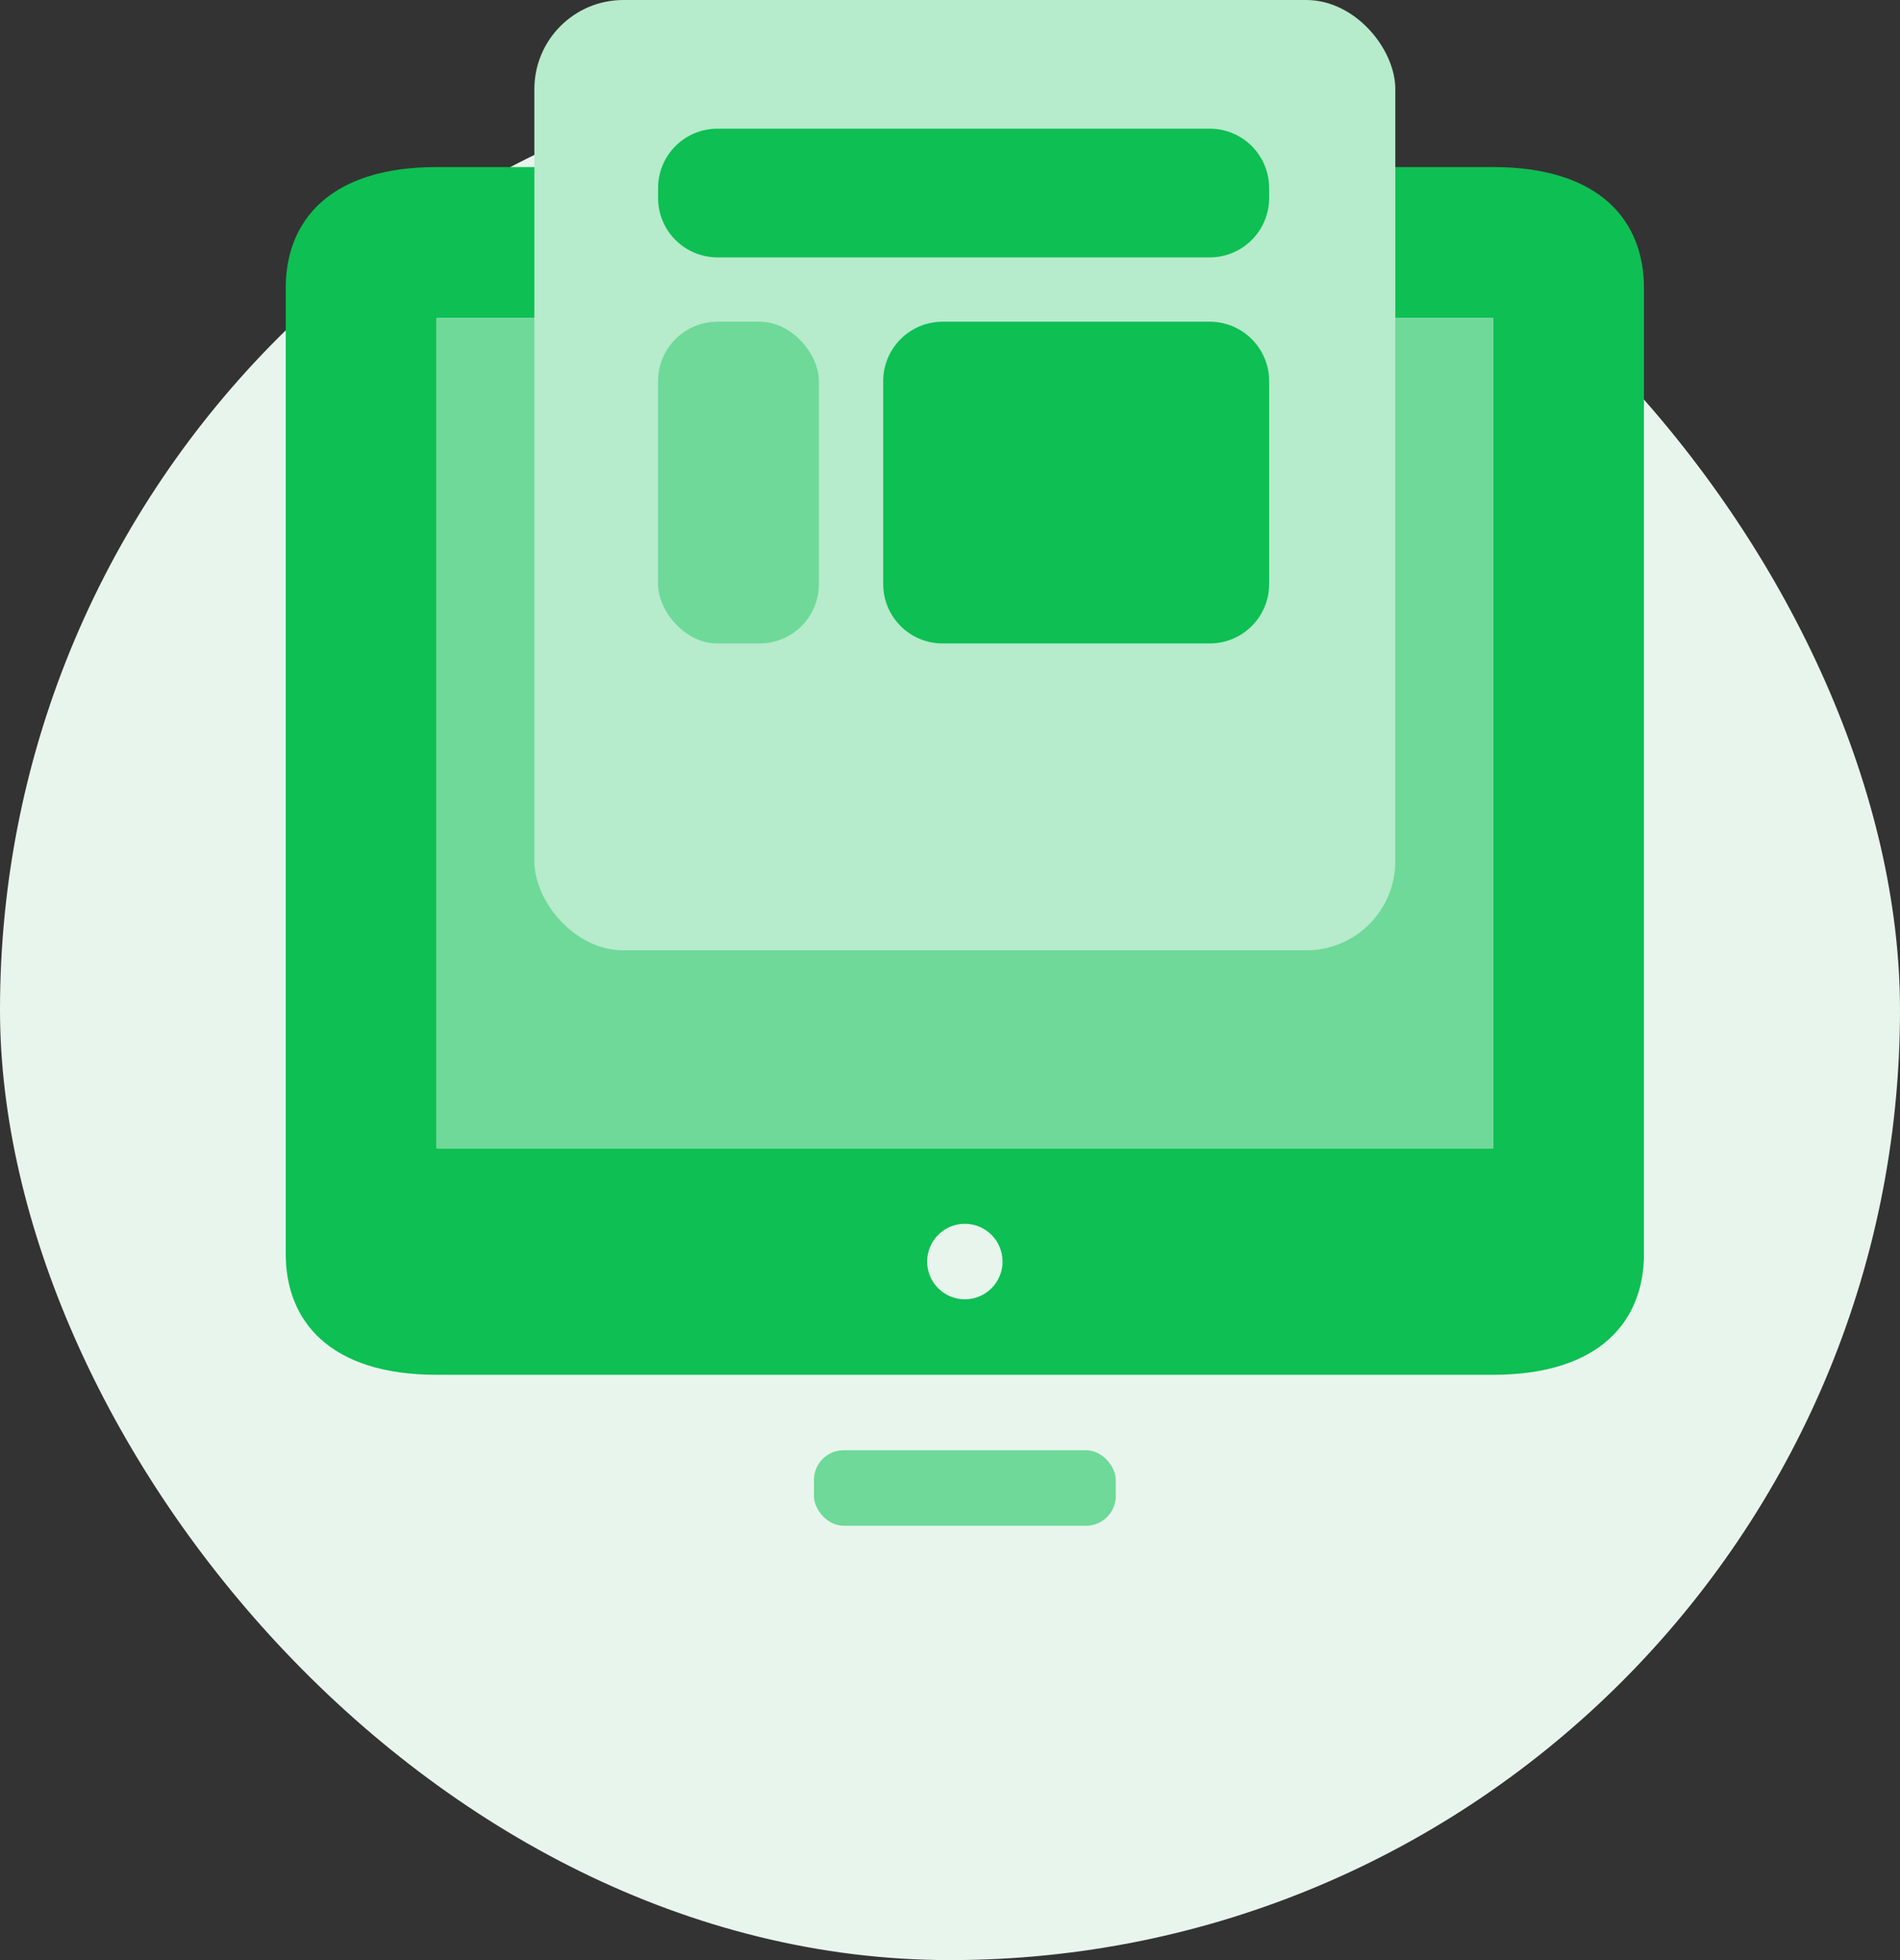
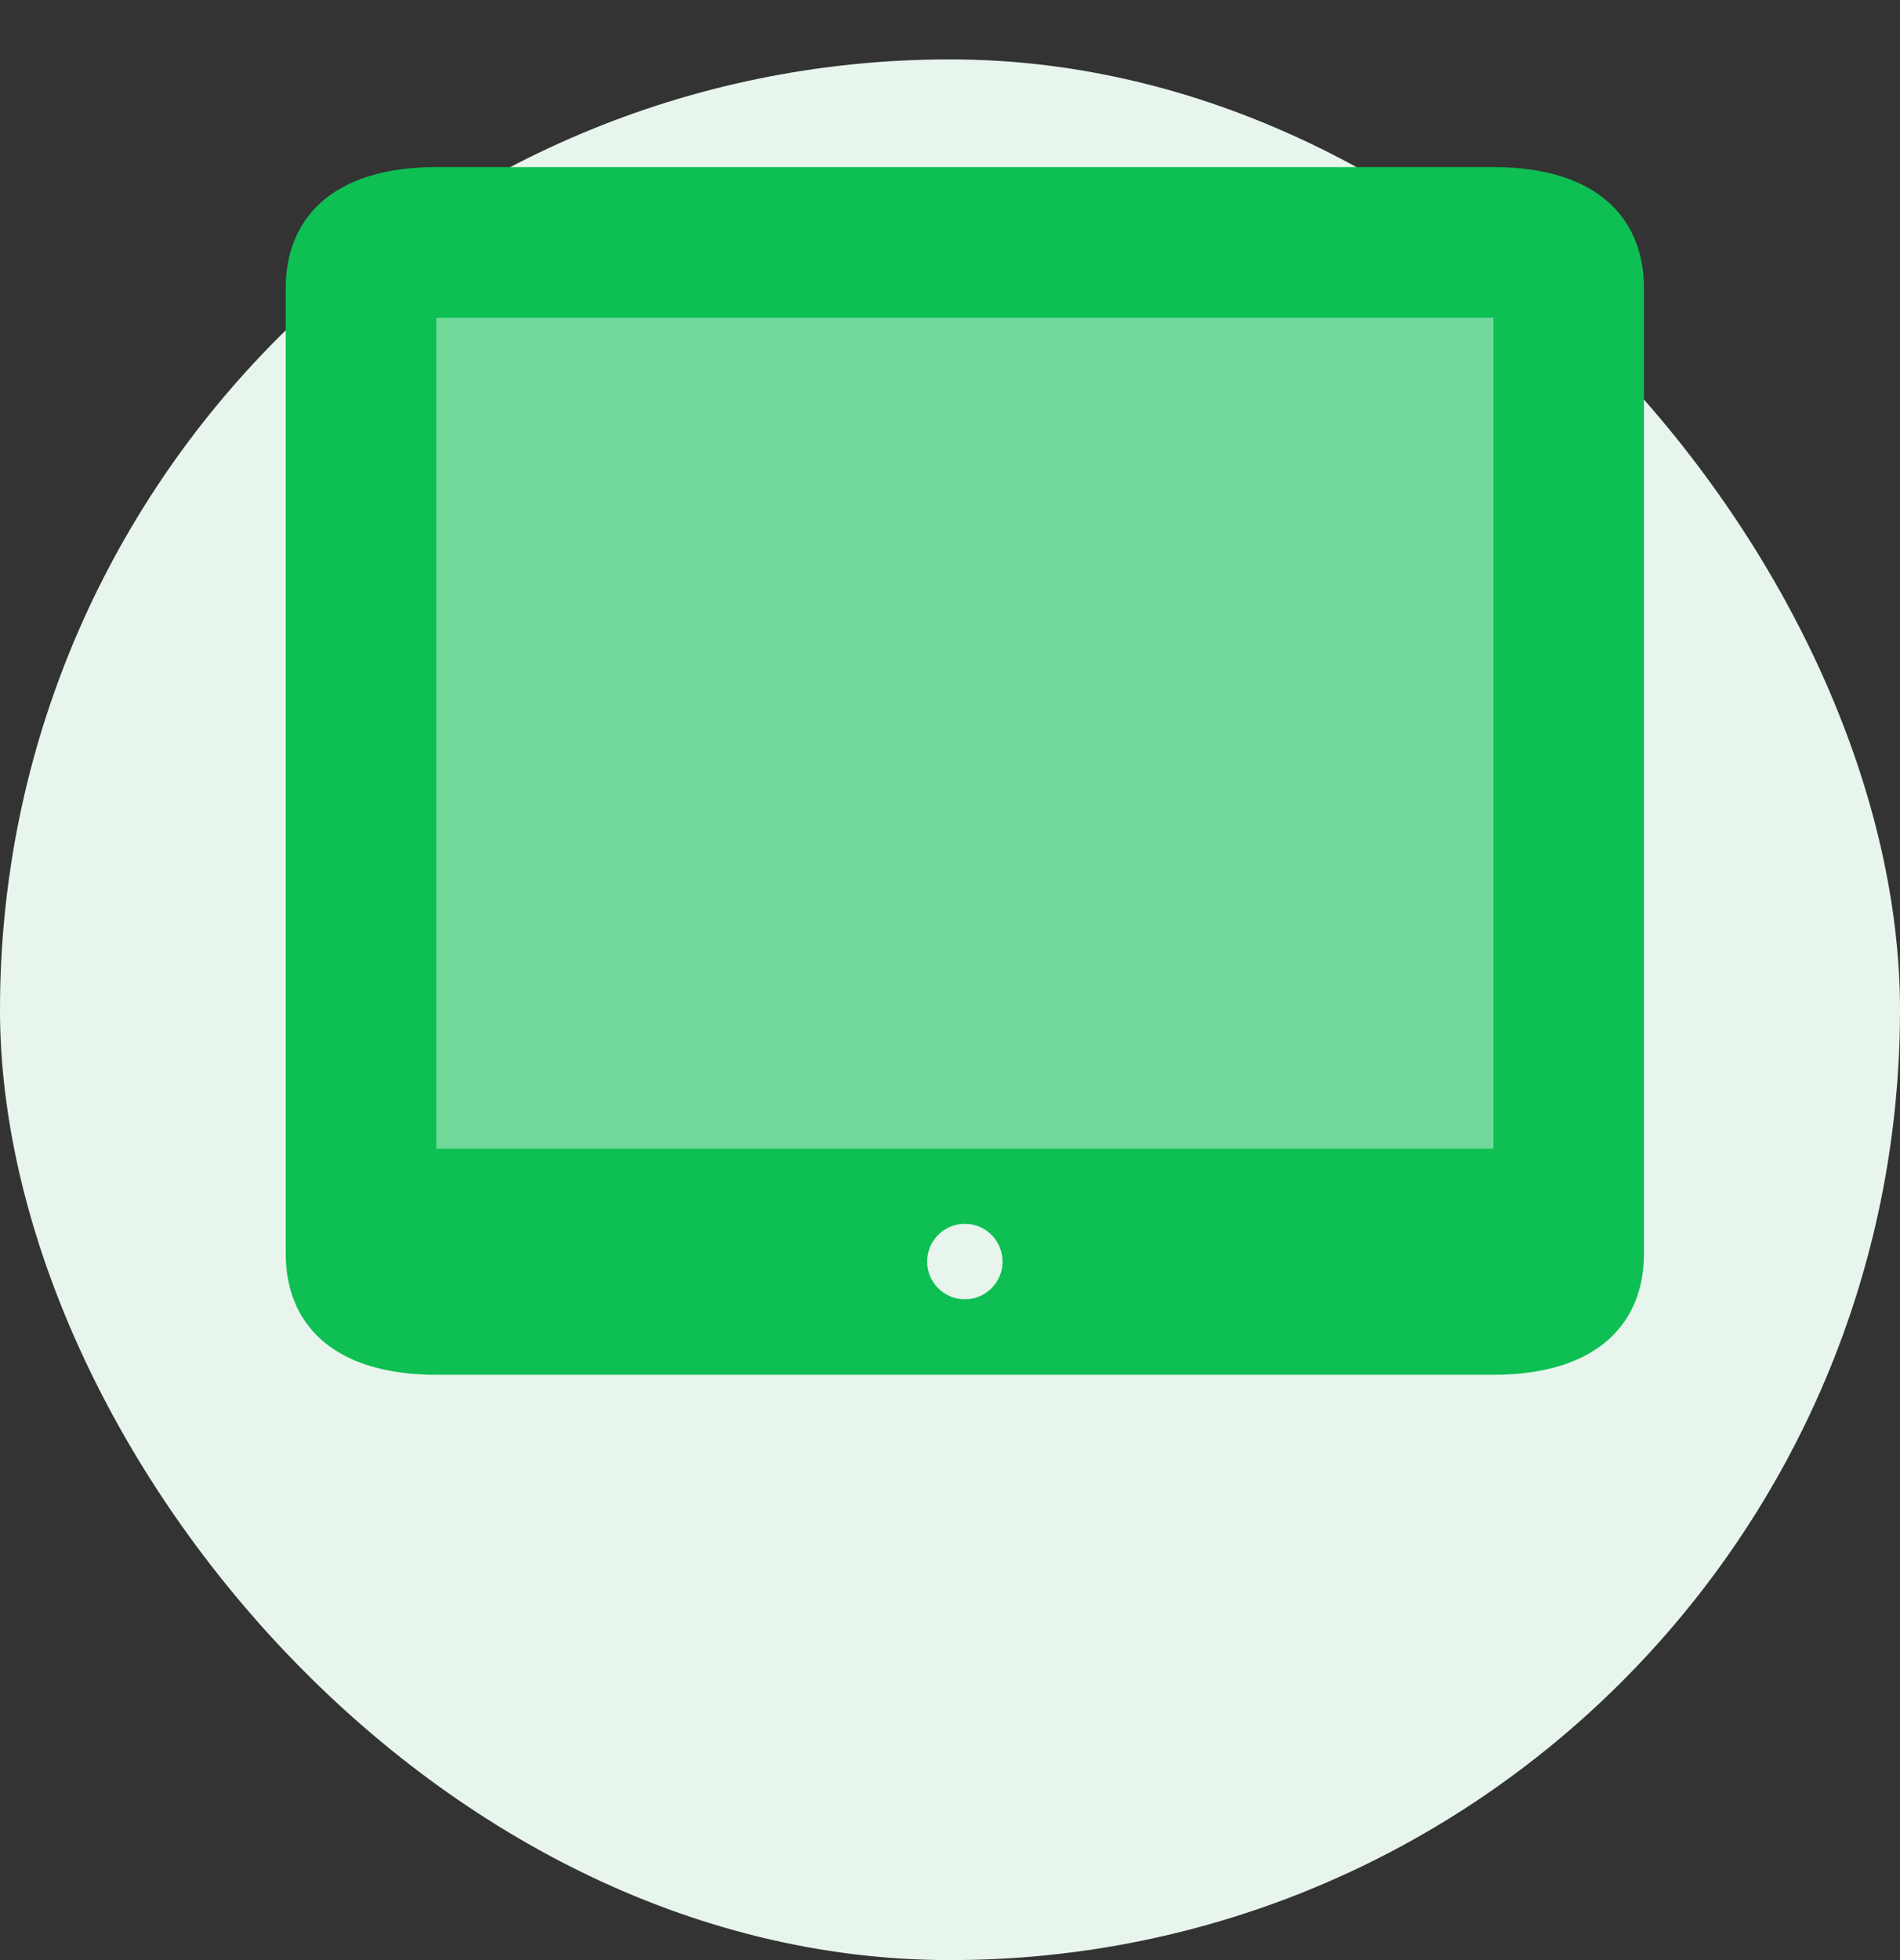
<svg xmlns="http://www.w3.org/2000/svg" width="64" height="66" viewBox="0 0 64 66">
  <rect x="0" y="0" width="64" height="66" fill="#333333" stroke="none" />
  <g fill="none" fill-rule="evenodd" transform="translate(0 -2)">
    <rect width="64" height="64" y="4" fill="#E8F5ED" rx="32" />
    <g>
      <path d="M0 0H61V61H0z" transform="translate(2)" />
      <g transform="translate(2) translate(7.625 7.625)">
        <path fill="#0EBF53" d="M5.083 5.083v27.959h35.584V5.083H5.083zM40.667 0c3.61 0 5.083 1.82 5.083 4.067V36.6c0 2.246-1.474 4.067-5.083 4.067H5.083C1.473 40.667 0 38.846 0 36.6V4.067C0 1.82 1.474 0 5.083 0h35.584zM22.875 35.583c-.702 0-1.27.57-1.27 1.271 0 .702.568 1.271 1.27 1.271.702 0 1.27-.569 1.27-1.27 0-.703-.568-1.272-1.27-1.272z" />
        <path fill="#6ED998" d="M5.083 5.083L5.083 33.042 40.667 33.042 40.667 5.083z" />
-         <rect width="10.167" height="2.542" x="17.792" y="43.208" fill="#6ED998" rx="1" />
      </g>
    </g>
-     <rect width="29" height="32" x="18" y="2" fill="#B6EBCB" rx="3" />
    <g>
-       <path d="M0 0H26V26H0z" transform="translate(20 2)" />
      <g transform="translate(20 2) translate(2.167 4.333)">
-         <path fill="#0EBF53" d="M18.583 6.5c1.105 0 2 .895 2 2v6.833c0 1.105-.895 2-2 2h-9c-1.104 0-2-.895-2-2V8.5c0-1.105.896-2 2-2h9zm0-6.5c1.105 0 2 .895 2 2v.333c0 1.105-.895 2-2 2H2c-1.105 0-2-.895-2-2V2C0 .895.895 0 2 0h16.583z" />
-         <rect width="5.417" height="10.833" y="6.5" fill="#6ED998" rx="2" />
-       </g>
+         </g>
    </g>
  </g>
</svg>